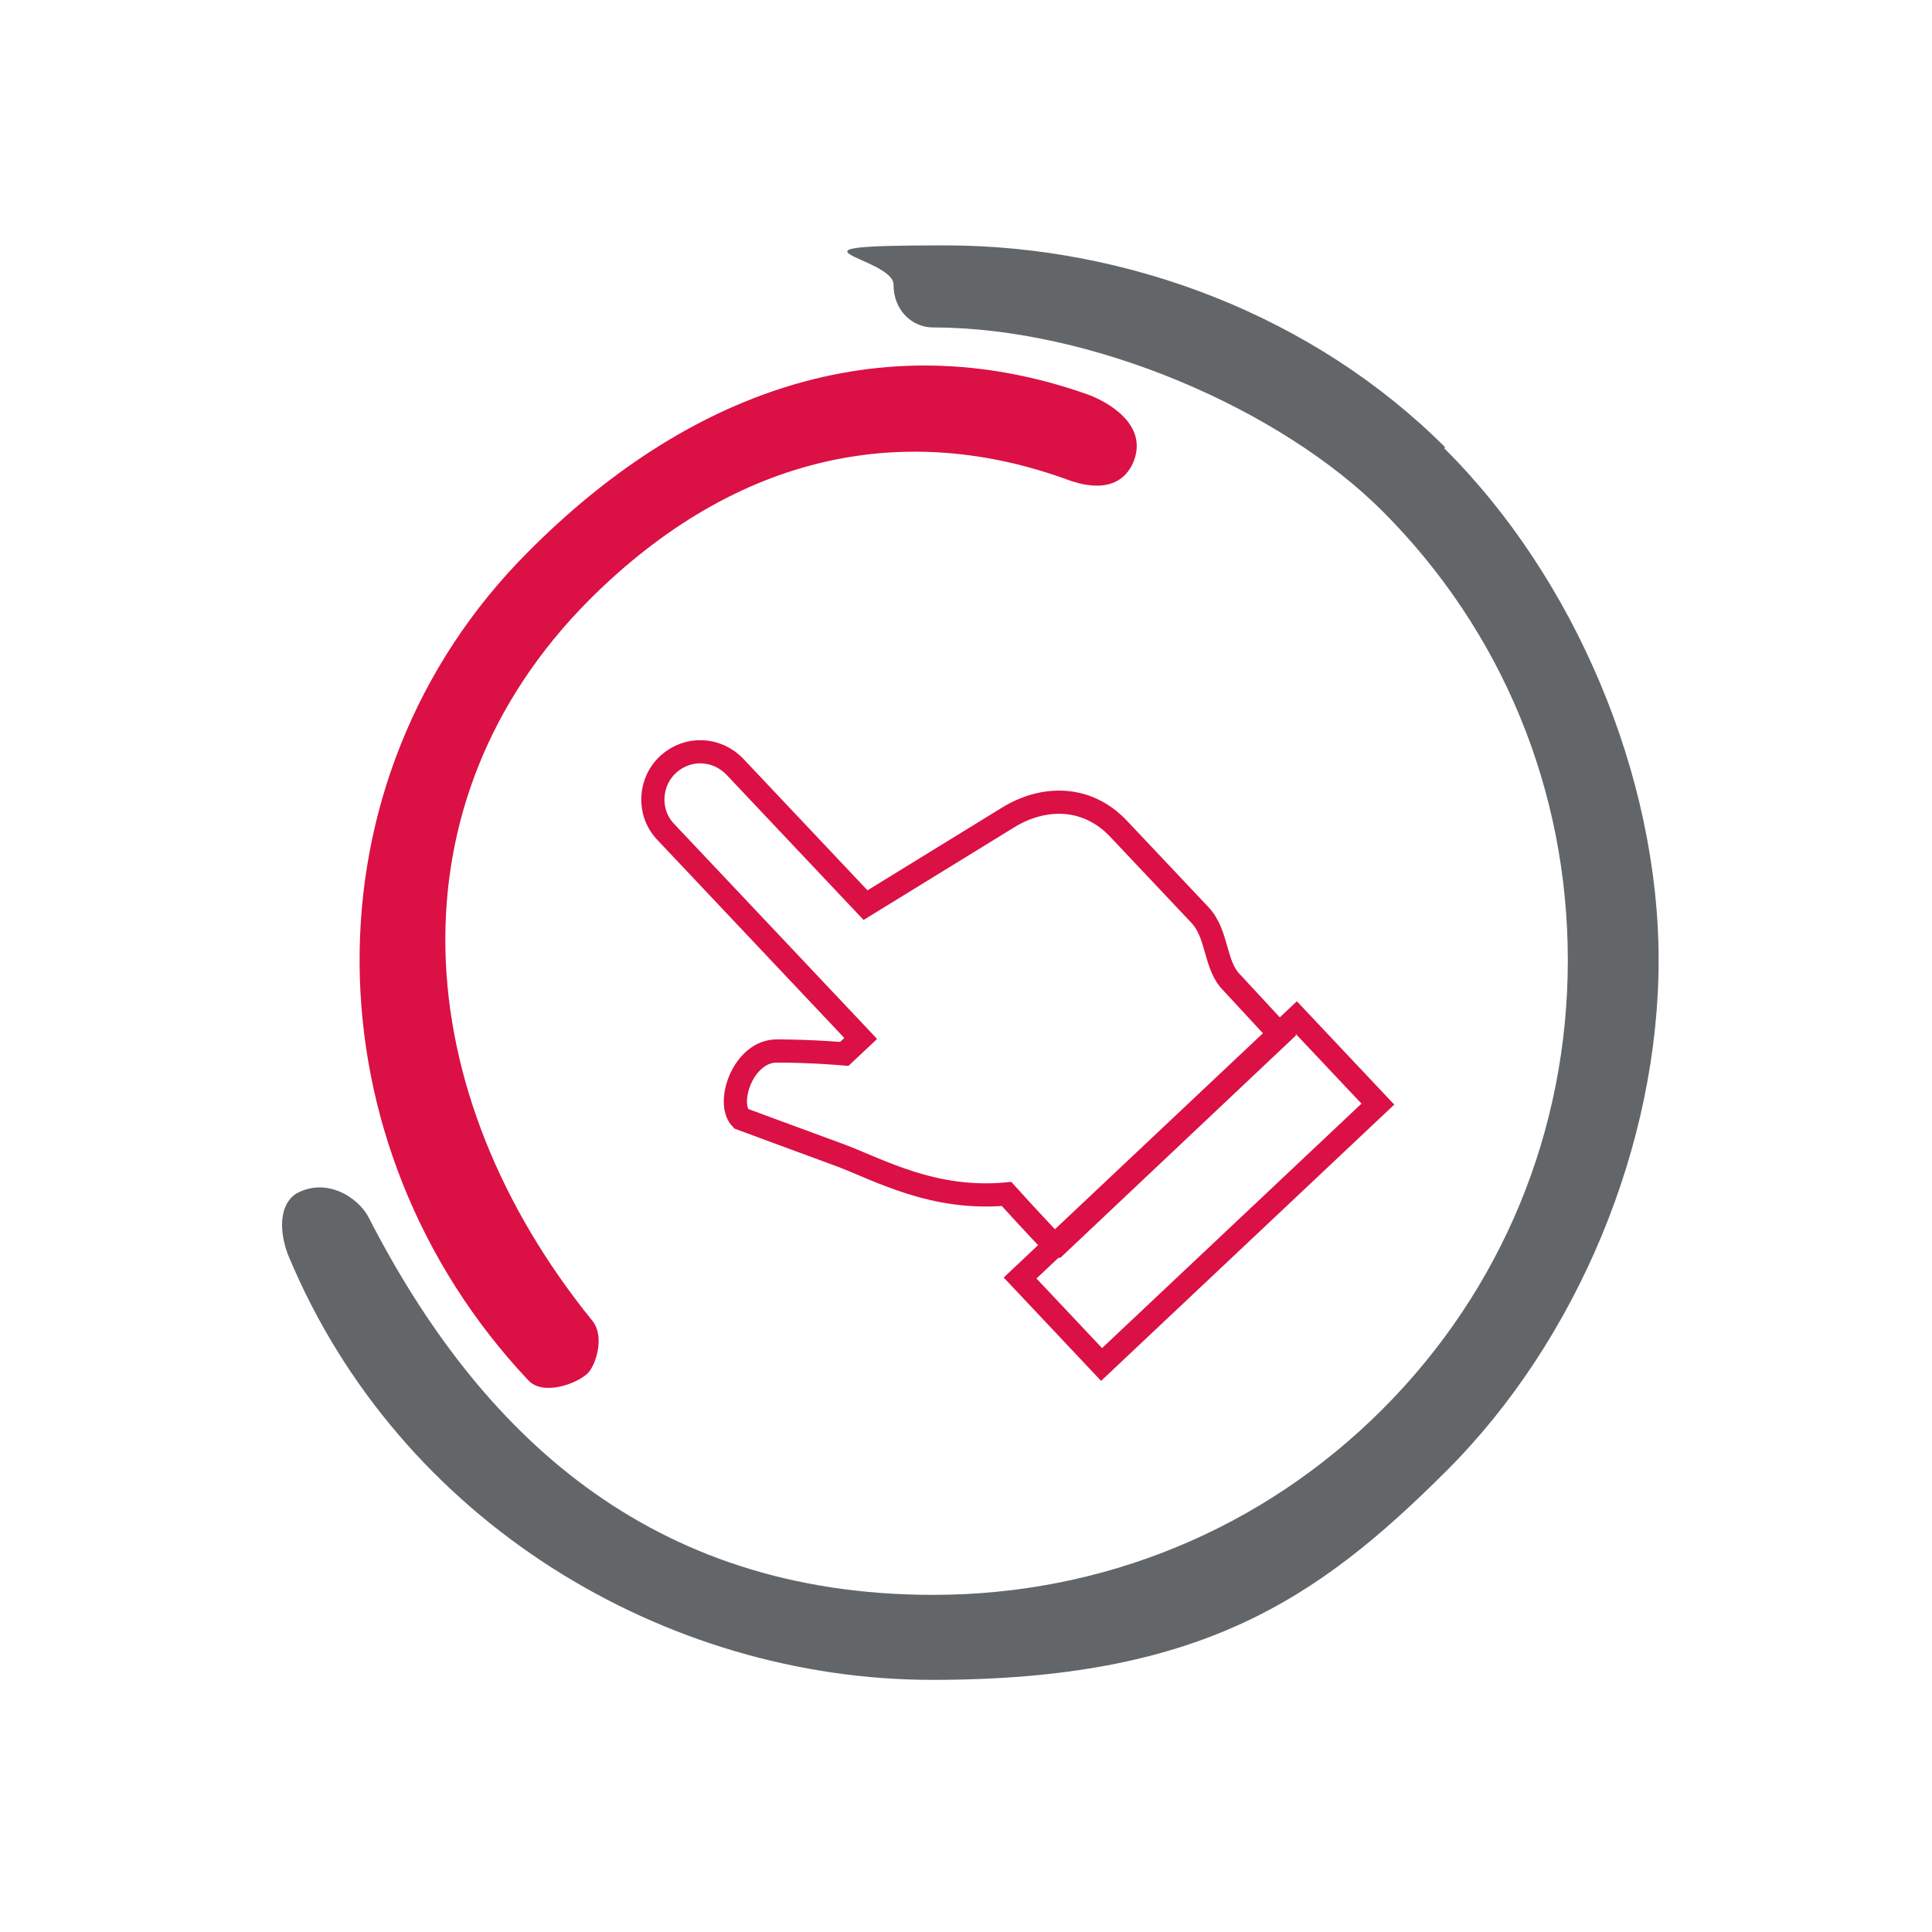
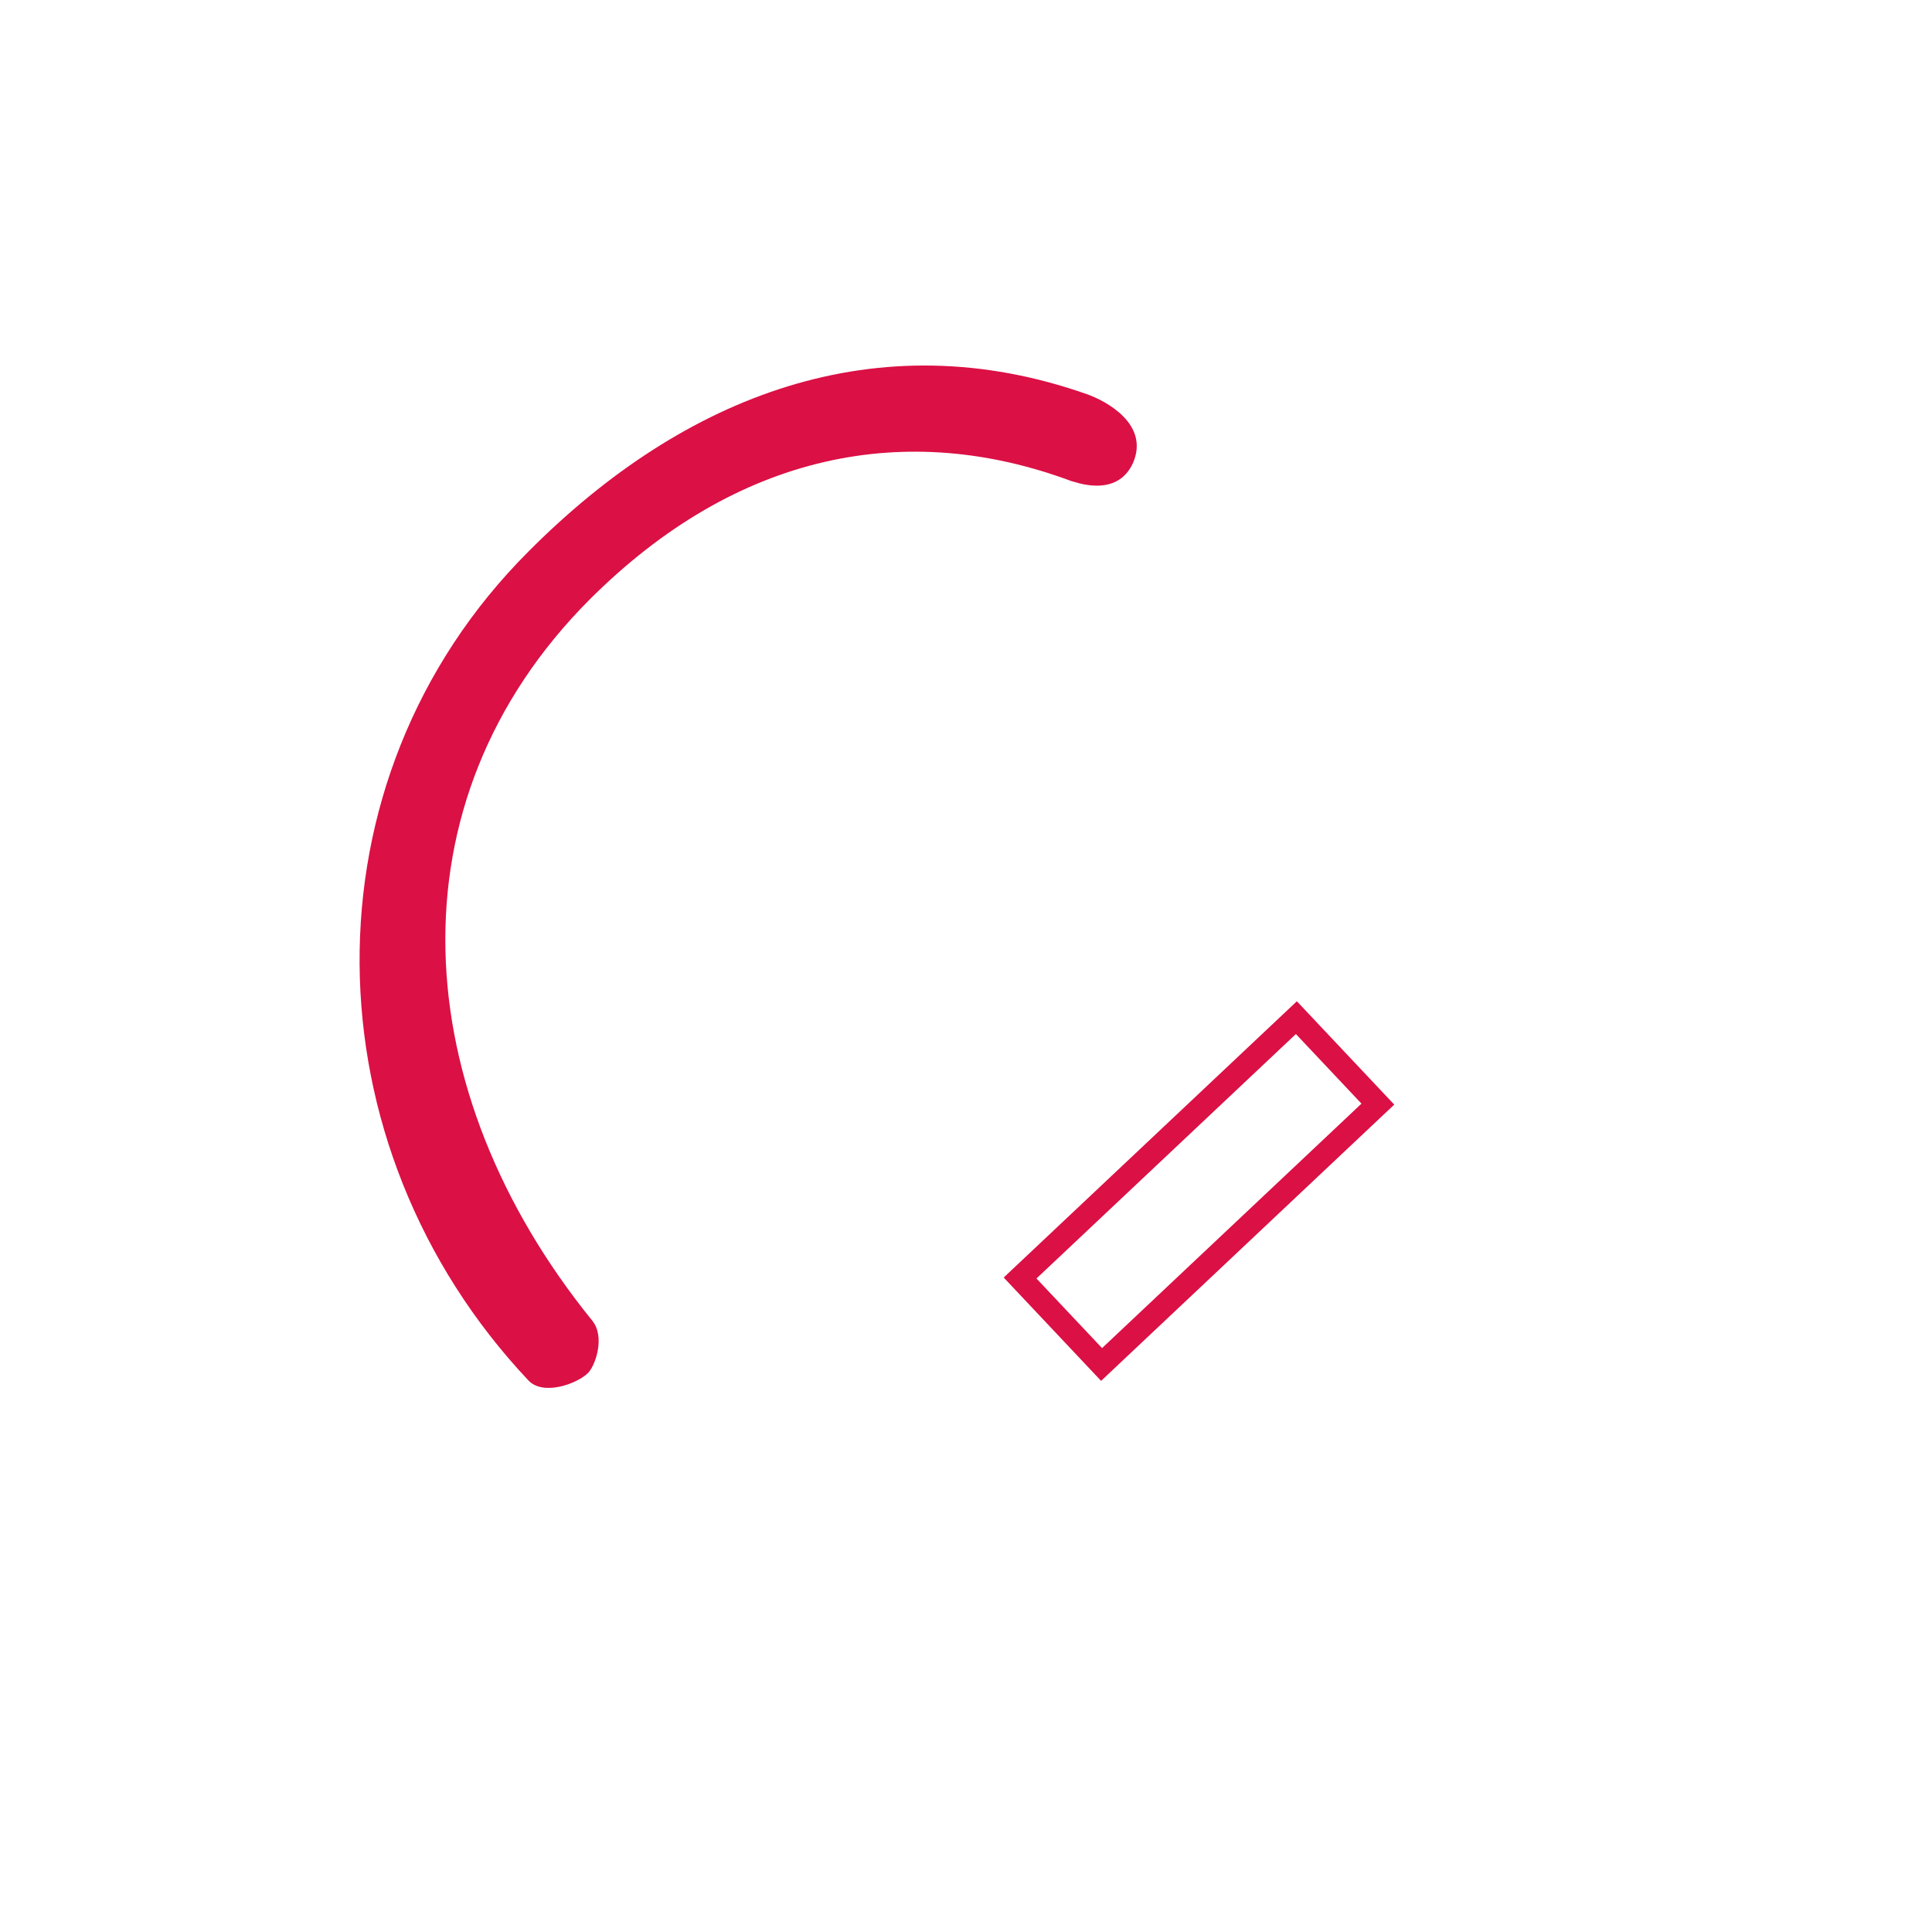
<svg xmlns="http://www.w3.org/2000/svg" id="Calque_1" data-name="Calque 1" width="200" height="200" viewBox="0 0 200 200">
  <g>
-     <path d="M149.6,46.3c-13.5-13.5-32.7-20.9-51.8-20.9s-5.2,1.2-5.3,4.1c0,2.6,1.9,4.4,4.1,4.4,16.5,0,36,8.5,46.5,19,12.4,12.4,19.2,28.9,19.2,46.5s-6.8,34.1-19.2,46.5c-12.4,12.4-28.9,19.2-46.5,19.2-29.4,0-47-16.8-58.4-39-1.1-2.2-4.5-4.3-7.6-2.5-2,1.4-1.5,4.6-.7,6.5,11.5,27.5,39,43.8,66.6,43.8s39.8-8.2,53.3-21.7c13.5-13.5,21.9-33.7,21.9-52.8s-8.7-39.6-22.2-53Z" style="fill: #636669;" />
    <path d="M61.3,136.7c-19.2-23.7-21.2-53.6-.3-74.6,15.4-15.4,33-18.6,49.9-12.3.2,0,4.7,1.9,6.4-1.9,1.7-4-2.8-6.4-4.8-7.1-21.6-7.6-41.6,0-57.8,16.3-23.7,23.7-22.9,61.5,0,85.8,1.5,1.6,4.9.4,6.1-.7.8-.7,1.9-3.8.5-5.5Z" style="fill: #db1045;" />
  </g>
  <g>
-     <path d="M109.2,129s-3.3-3.5-5-5.4c-7.6.7-13.2-2.5-17.2-4-4.1-1.5-10.3-3.8-10.3-3.8-1.6-1.7.3-7.1,3.8-7,3.6,0,6.9.3,6.9.3l1.7-1.6-20.2-21.4c-1.9-2-1.7-5.2.3-7h0c2-1.8,5-1.7,6.9.3l13.5,14.3,14.8-9.1c3.6-2.2,8.1-2.3,11.4,1.2l8.4,8.9c1.9,2,1.5,5.2,3.3,7l5,5.4-23.2,21.9Z" style="fill: none; stroke: #db1045; stroke-miterlimit: 10; stroke-width: 2.4px;" />
    <rect x="104.5" y="117.3" width="39.3" height="12.3" transform="translate(-50.9 118.6) rotate(-43.3)" style="fill: none; stroke: #db1045; stroke-miterlimit: 10; stroke-width: 2.4px;" />
  </g>
</svg>